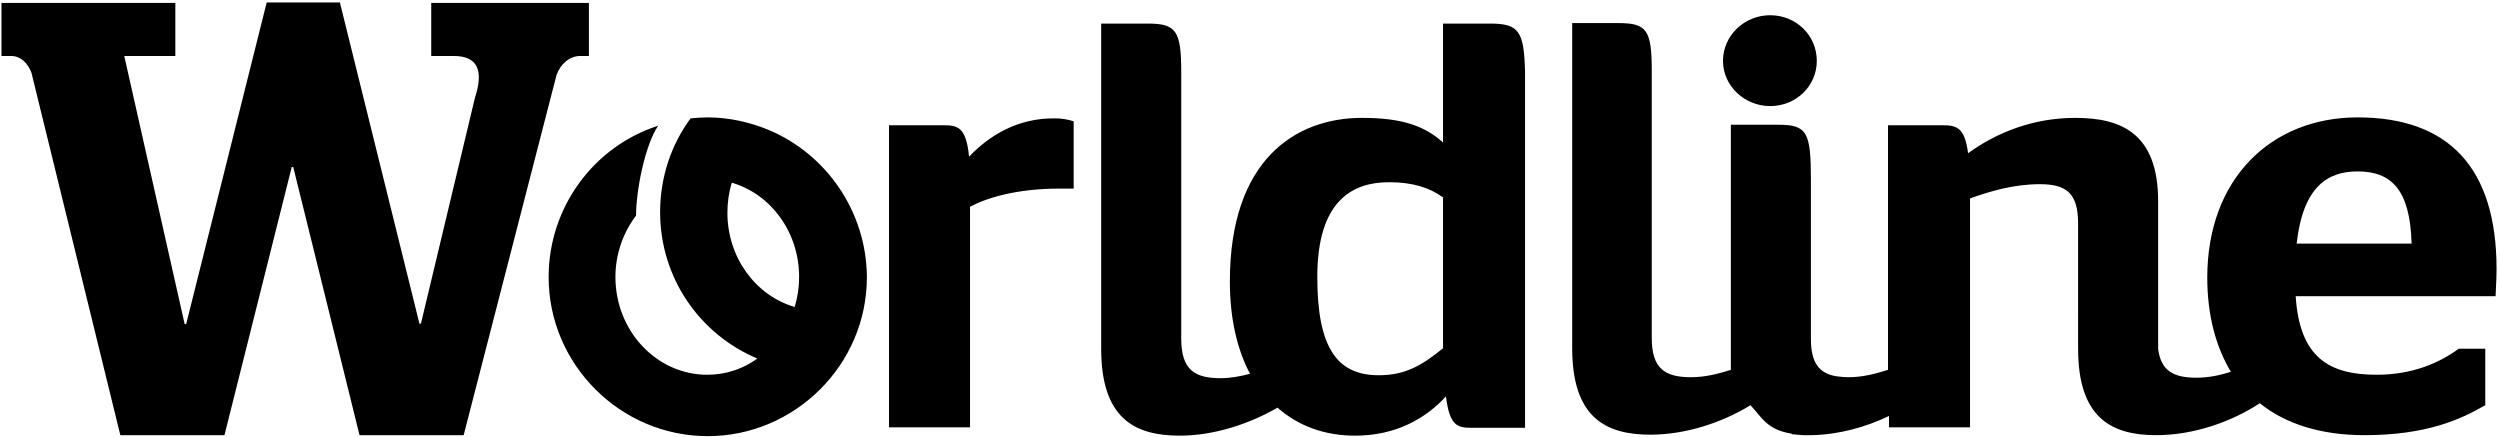
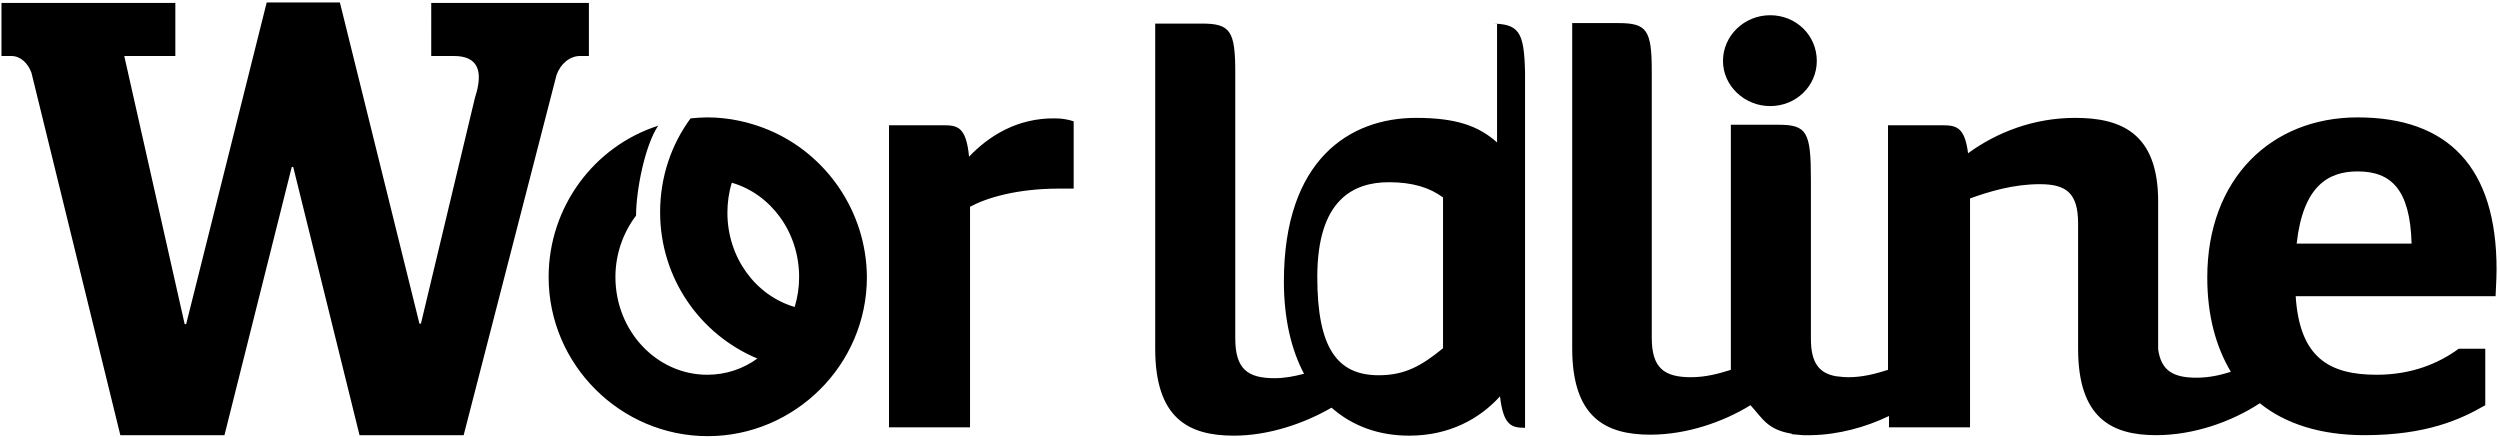
<svg xmlns="http://www.w3.org/2000/svg" viewBox="0 0 509 89">
-   <path d="M303.4 4.8c5.9 0 6.9 1.6 7.1 9.9v72.4h-11c-2.8 0-4.4-.5-5.1-6.4-4.1 4.5-10.2 8-18.5 8-6.1 0-11.5-1.9-15.8-5.7-5.7 3.3-12.9 5.7-19.9 5.7-9.2 0-16-3.5-16-17.7V4.8h9.5c5.8 0 6.8 1.5 6.8 9.9v54.2c0 6.3 2.6 8.1 8 8.1 2.1 0 4.1-.4 6-.9-2.6-4.9-4.1-11.2-4.1-18.8 0-24.8 13.4-33.3 26.9-33.3 8.1 0 12.7 1.6 16.5 5V4.8h9.6zm-9.6 66.1V40.2c-2.7-2-6.2-3.1-11-3.1-7.3 0-14.6 3.6-14.6 19.3 0 14.5 4.1 20 12.5 20 5.2 0 8.6-1.8 13.1-5.5zm-96.5-39c4-4.2 9.8-7.9 17.5-7.8 1.3 0 2.6.2 3.8.6v13.7h-3c-8.6 0-14.8 1.9-18.1 3.7V87H181V25.5h10.9c3 0 4.8.2 5.4 6.4zm163.1-10.3c-5.2 0-9.6-4.1-9.6-9.2s4.3-9.3 9.6-9.3 9.5 4.1 9.5 9.3c0 5.1-4.2 9.2-9.5 9.2zm-203.8 4.9c11.6 4.9 19.8 16.5 19.9 29.9 0 18-14.8 32.4-32.4 32.4-17.7 0-32.4-14.5-32.4-32.4 0-14.2 9.2-26.6 22.3-30.8-2.7 4-4.5 13.2-4.5 18.3-2.6 3.4-4.2 7.8-4.2 12.5 0 11 8.4 19.9 18.7 19.9 3.8 0 7.3-1.2 10.2-3.3-11.7-4.9-19.8-16.4-19.8-29.8 0-7.2 2.3-13.8 6.2-19.1 1.1-.1 2.3-.2 3.4-.2 4.5 0 8.8 1 12.6 2.6zm5.2 36c.6-2 .9-4 .9-6.1 0-9.2-5.8-16.9-13.7-19.2-.6 1.9-.9 4-.9 6.1 0 9.2 5.8 16.9 13.7 19.2zm346.5-7.7c0 2.2-.2 4.8-.2 5.5h-40.7c.8 12.5 6.8 16 16.5 16 7.1 0 12.6-2.3 16.7-5.3h5.4v11.5c-5 2.9-12 6.1-24.6 6.1-8.9 0-16.1-2.3-21.3-6.5-5.8 3.8-13.5 6.5-21.1 6.5-9.1 0-15.9-3.5-15.9-17.6V45.5c0-6.2-2.4-8-7.8-8S405 39 401.1 40.4V87h-16.5v-2.3c-4.8 2.3-10.3 3.8-15.8 3.9h-1.7c-.8-.1-1.6-.1-2.3-.2v-.1c-5-.8-6-3.2-8.4-5.8-5.7 3.5-13.1 6-20.4 6-9.1 0-15.9-3.5-15.9-17.6V4.7h9.4c5.8 0 6.8 1.4 6.8 9.8v54.3c0 6.2 2.6 8 8 8 2.9 0 5.6-.7 8.1-1.5V25.4h9.7c5.8 0 6.6 1.5 6.6 11.1V69c0 4.9 1.7 7 5.1 7.6.8.1 1.7.2 2.6.2 2.8 0 5.5-.7 8-1.5V25.5h10.9c3 0 4.7.3 5.4 5.7 5.9-4.3 13.4-7.2 21.8-7.2 9.1 0 16.9 2.9 16.9 17v30.1c.6 4.4 3.1 5.8 7.8 5.8 2.5 0 4.8-.5 7-1.2-3.1-5.2-4.8-11.6-4.8-19.2 0-20.2 13.1-32.6 30.6-32.6 18.5 0 28.3 10.2 28.3 30.9zm-40.7-5.2H491c-.3-11.1-4.2-14.7-11-14.7-6 0-11.1 3-12.4 14.7zM118.1 11.4c-2.1 0-4 1.6-4.8 3.9L94.4 88.6H73.2L59.7 34h-.3L45.7 88.6H24.5L6.4 14.8c-.7-1.9-2.2-3.4-4.1-3.4h-2V.6h35.4v10.8H25.3L37.6 66h.3L54.3.5h14.9l16.2 65.4h.3l11-46c1.8-5.5.6-8.5-4.3-8.5h-4.6V.6h32.1v10.8h-1.8z" fill-rule="nonzero" />
+   <path d="M303.4 4.8c5.9 0 6.9 1.6 7.1 9.9v72.4c-2.8 0-4.4-.5-5.1-6.4-4.1 4.5-10.2 8-18.5 8-6.1 0-11.5-1.9-15.8-5.7-5.7 3.3-12.9 5.7-19.9 5.7-9.2 0-16-3.5-16-17.7V4.8h9.5c5.8 0 6.8 1.5 6.8 9.9v54.2c0 6.3 2.6 8.1 8 8.1 2.1 0 4.1-.4 6-.9-2.6-4.9-4.1-11.2-4.1-18.8 0-24.8 13.4-33.3 26.9-33.3 8.1 0 12.7 1.6 16.5 5V4.8h9.6zm-9.6 66.1V40.2c-2.7-2-6.2-3.1-11-3.1-7.3 0-14.6 3.6-14.6 19.3 0 14.5 4.1 20 12.5 20 5.2 0 8.6-1.8 13.1-5.5zm-96.5-39c4-4.2 9.8-7.9 17.5-7.8 1.3 0 2.6.2 3.8.6v13.7h-3c-8.6 0-14.8 1.9-18.1 3.7V87H181V25.5h10.9c3 0 4.8.2 5.4 6.4zm163.1-10.3c-5.2 0-9.6-4.1-9.6-9.2s4.3-9.3 9.6-9.3 9.5 4.1 9.5 9.3c0 5.1-4.2 9.2-9.5 9.2zm-203.8 4.9c11.6 4.9 19.8 16.5 19.9 29.9 0 18-14.8 32.4-32.4 32.4-17.7 0-32.4-14.5-32.4-32.4 0-14.2 9.2-26.6 22.3-30.8-2.7 4-4.5 13.2-4.5 18.3-2.6 3.4-4.2 7.8-4.2 12.5 0 11 8.4 19.9 18.7 19.9 3.8 0 7.3-1.2 10.2-3.3-11.7-4.9-19.8-16.4-19.8-29.8 0-7.2 2.3-13.8 6.2-19.1 1.1-.1 2.3-.2 3.4-.2 4.5 0 8.8 1 12.6 2.6zm5.2 36c.6-2 .9-4 .9-6.1 0-9.2-5.8-16.9-13.7-19.2-.6 1.9-.9 4-.9 6.1 0 9.2 5.8 16.9 13.7 19.2zm346.5-7.7c0 2.2-.2 4.8-.2 5.5h-40.7c.8 12.5 6.8 16 16.5 16 7.1 0 12.6-2.3 16.7-5.3h5.4v11.5c-5 2.9-12 6.1-24.6 6.1-8.9 0-16.1-2.3-21.3-6.5-5.8 3.8-13.5 6.5-21.1 6.5-9.1 0-15.9-3.5-15.9-17.6V45.5c0-6.2-2.4-8-7.8-8S405 39 401.1 40.4V87h-16.5v-2.3c-4.8 2.3-10.3 3.8-15.8 3.9h-1.7c-.8-.1-1.6-.1-2.3-.2v-.1c-5-.8-6-3.2-8.4-5.8-5.7 3.5-13.1 6-20.4 6-9.1 0-15.9-3.5-15.9-17.6V4.7h9.4c5.8 0 6.8 1.4 6.8 9.8v54.3c0 6.2 2.6 8 8 8 2.9 0 5.6-.7 8.1-1.5V25.4h9.7c5.8 0 6.6 1.5 6.6 11.1V69c0 4.9 1.7 7 5.1 7.6.8.1 1.7.2 2.6.2 2.8 0 5.5-.7 8-1.5V25.5h10.9c3 0 4.7.3 5.4 5.7 5.9-4.3 13.4-7.2 21.8-7.2 9.1 0 16.9 2.9 16.9 17v30.1c.6 4.4 3.1 5.8 7.8 5.8 2.5 0 4.8-.5 7-1.2-3.1-5.2-4.8-11.6-4.8-19.2 0-20.2 13.1-32.6 30.6-32.6 18.5 0 28.3 10.2 28.3 30.9zm-40.7-5.2H491c-.3-11.1-4.2-14.7-11-14.7-6 0-11.1 3-12.4 14.7zM118.1 11.4c-2.1 0-4 1.6-4.8 3.9L94.4 88.6H73.2L59.7 34h-.3L45.7 88.6H24.5L6.4 14.8c-.7-1.9-2.2-3.4-4.1-3.4h-2V.6h35.4v10.8H25.3L37.6 66h.3L54.3.5h14.9l16.2 65.4h.3l11-46c1.8-5.5.6-8.5-4.3-8.5h-4.6V.6h32.1v10.8h-1.8z" fill-rule="nonzero" />
</svg>